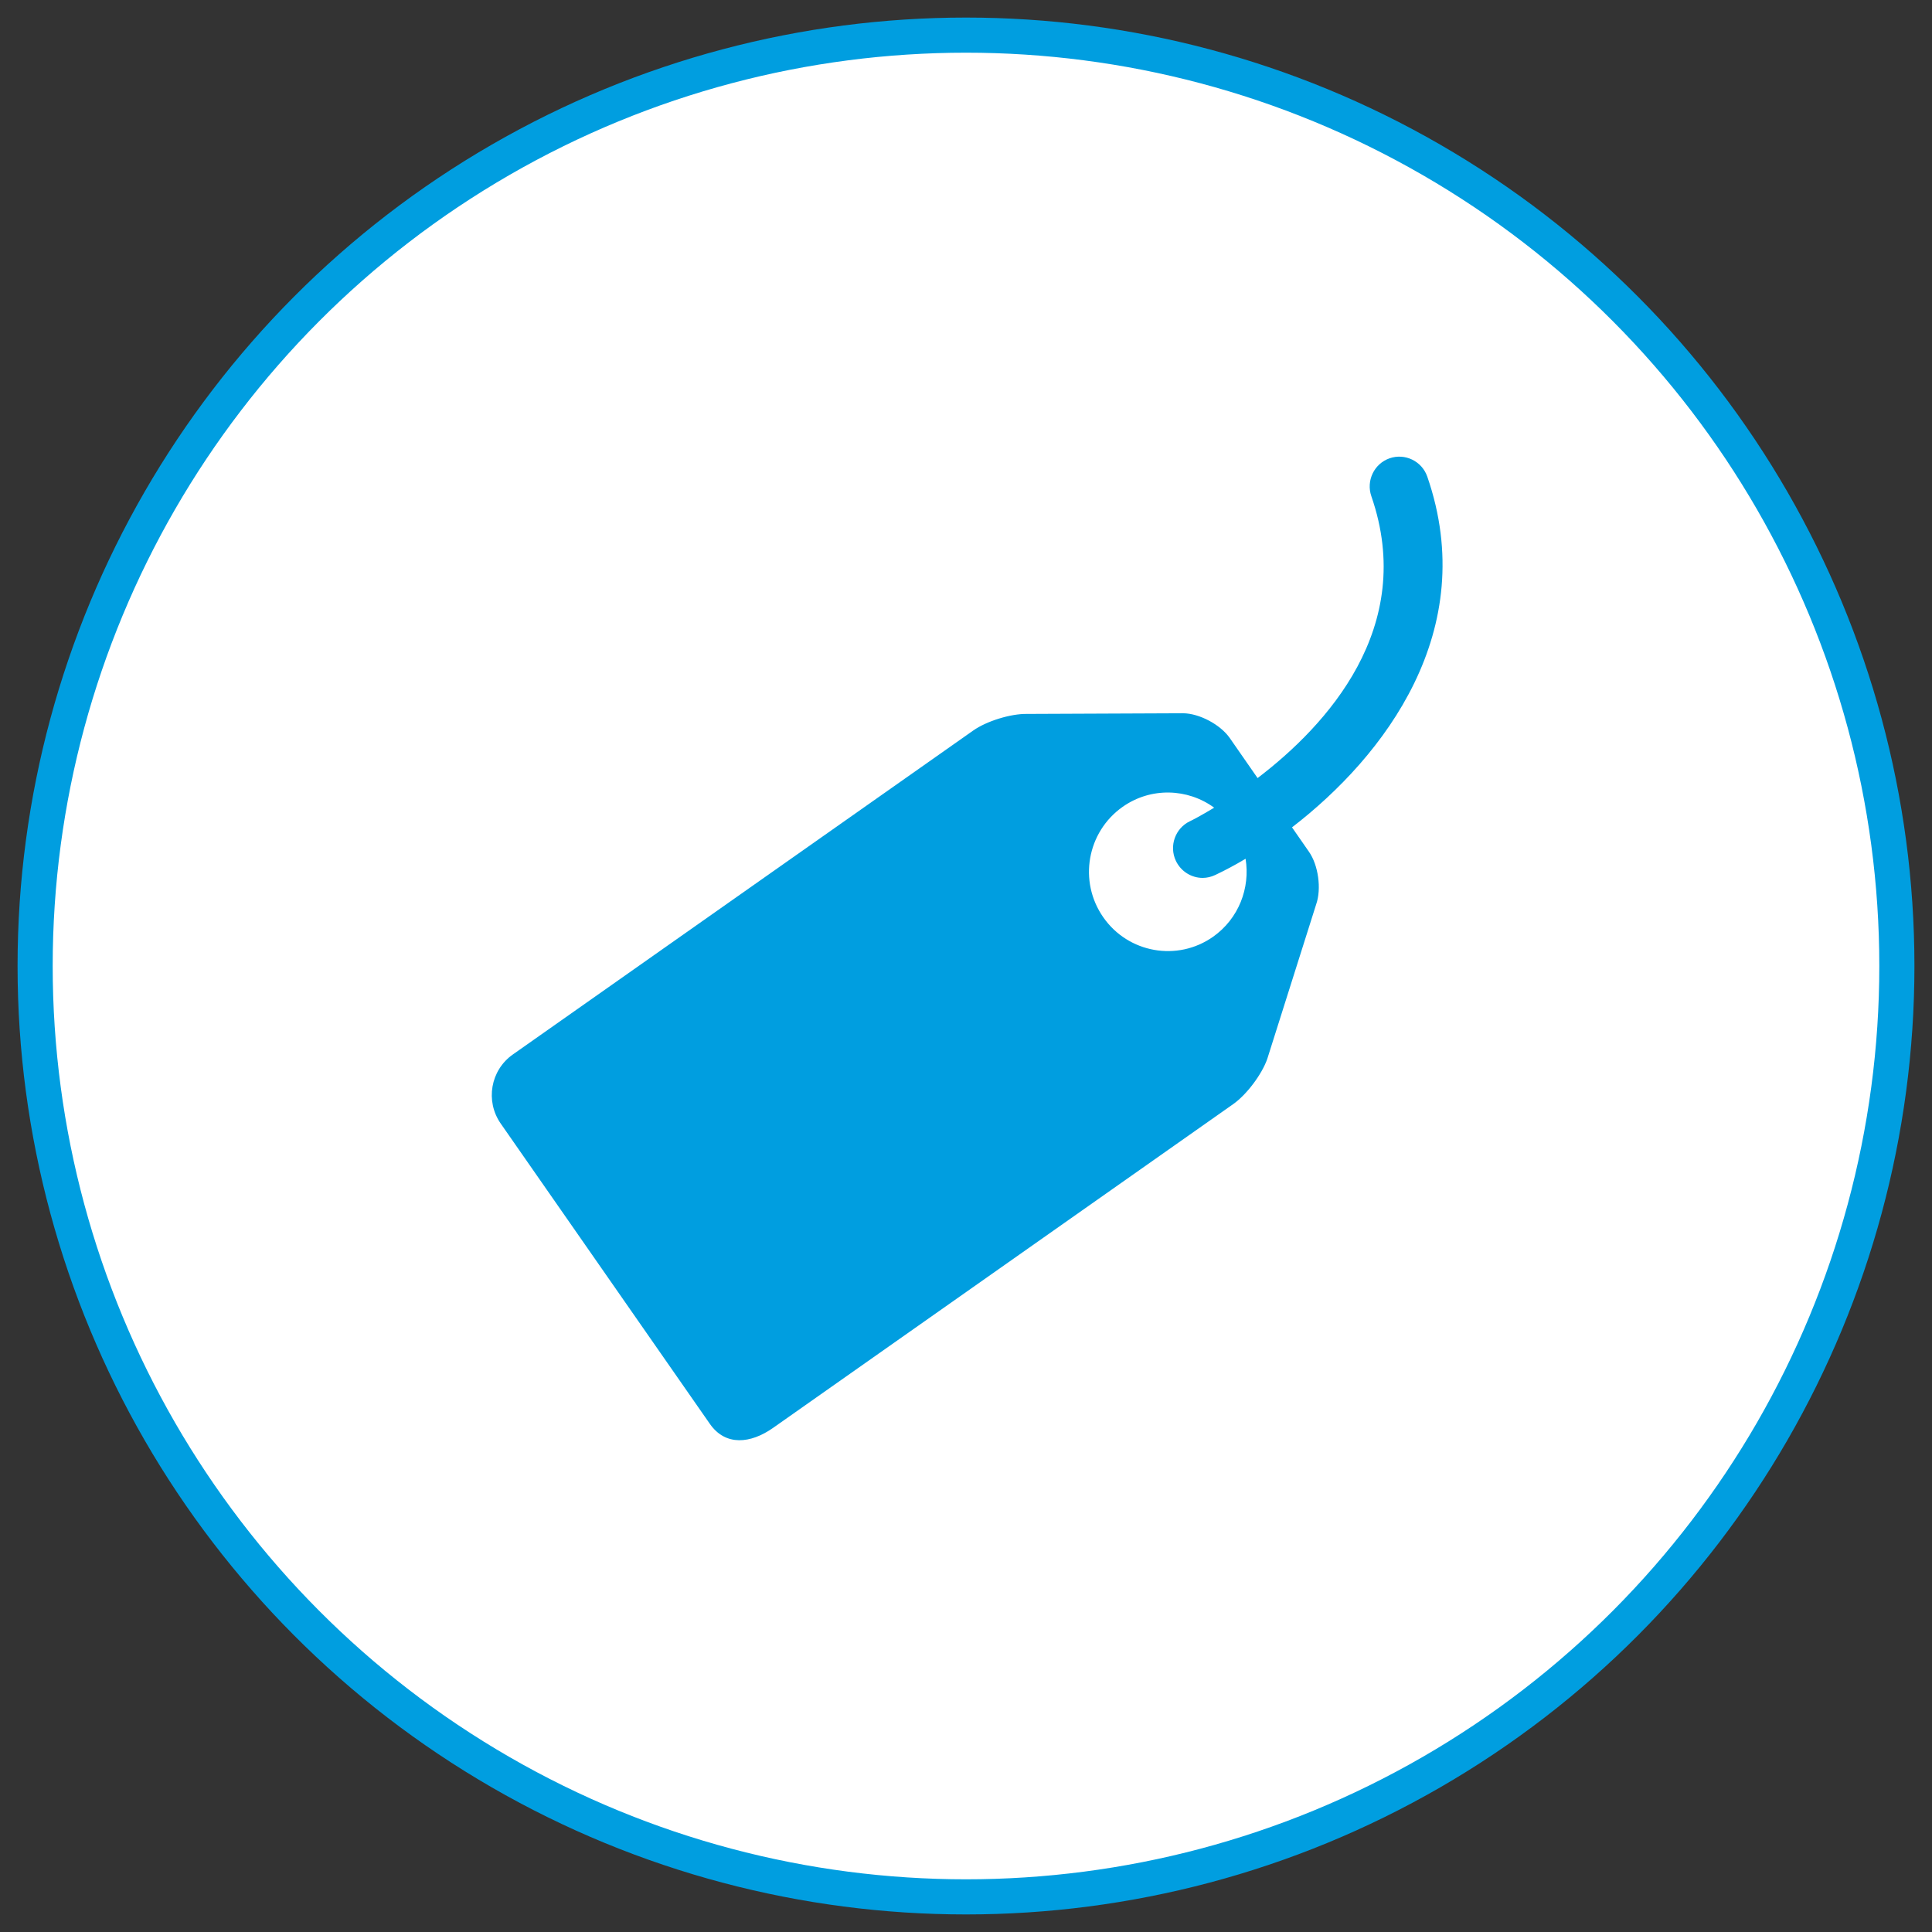
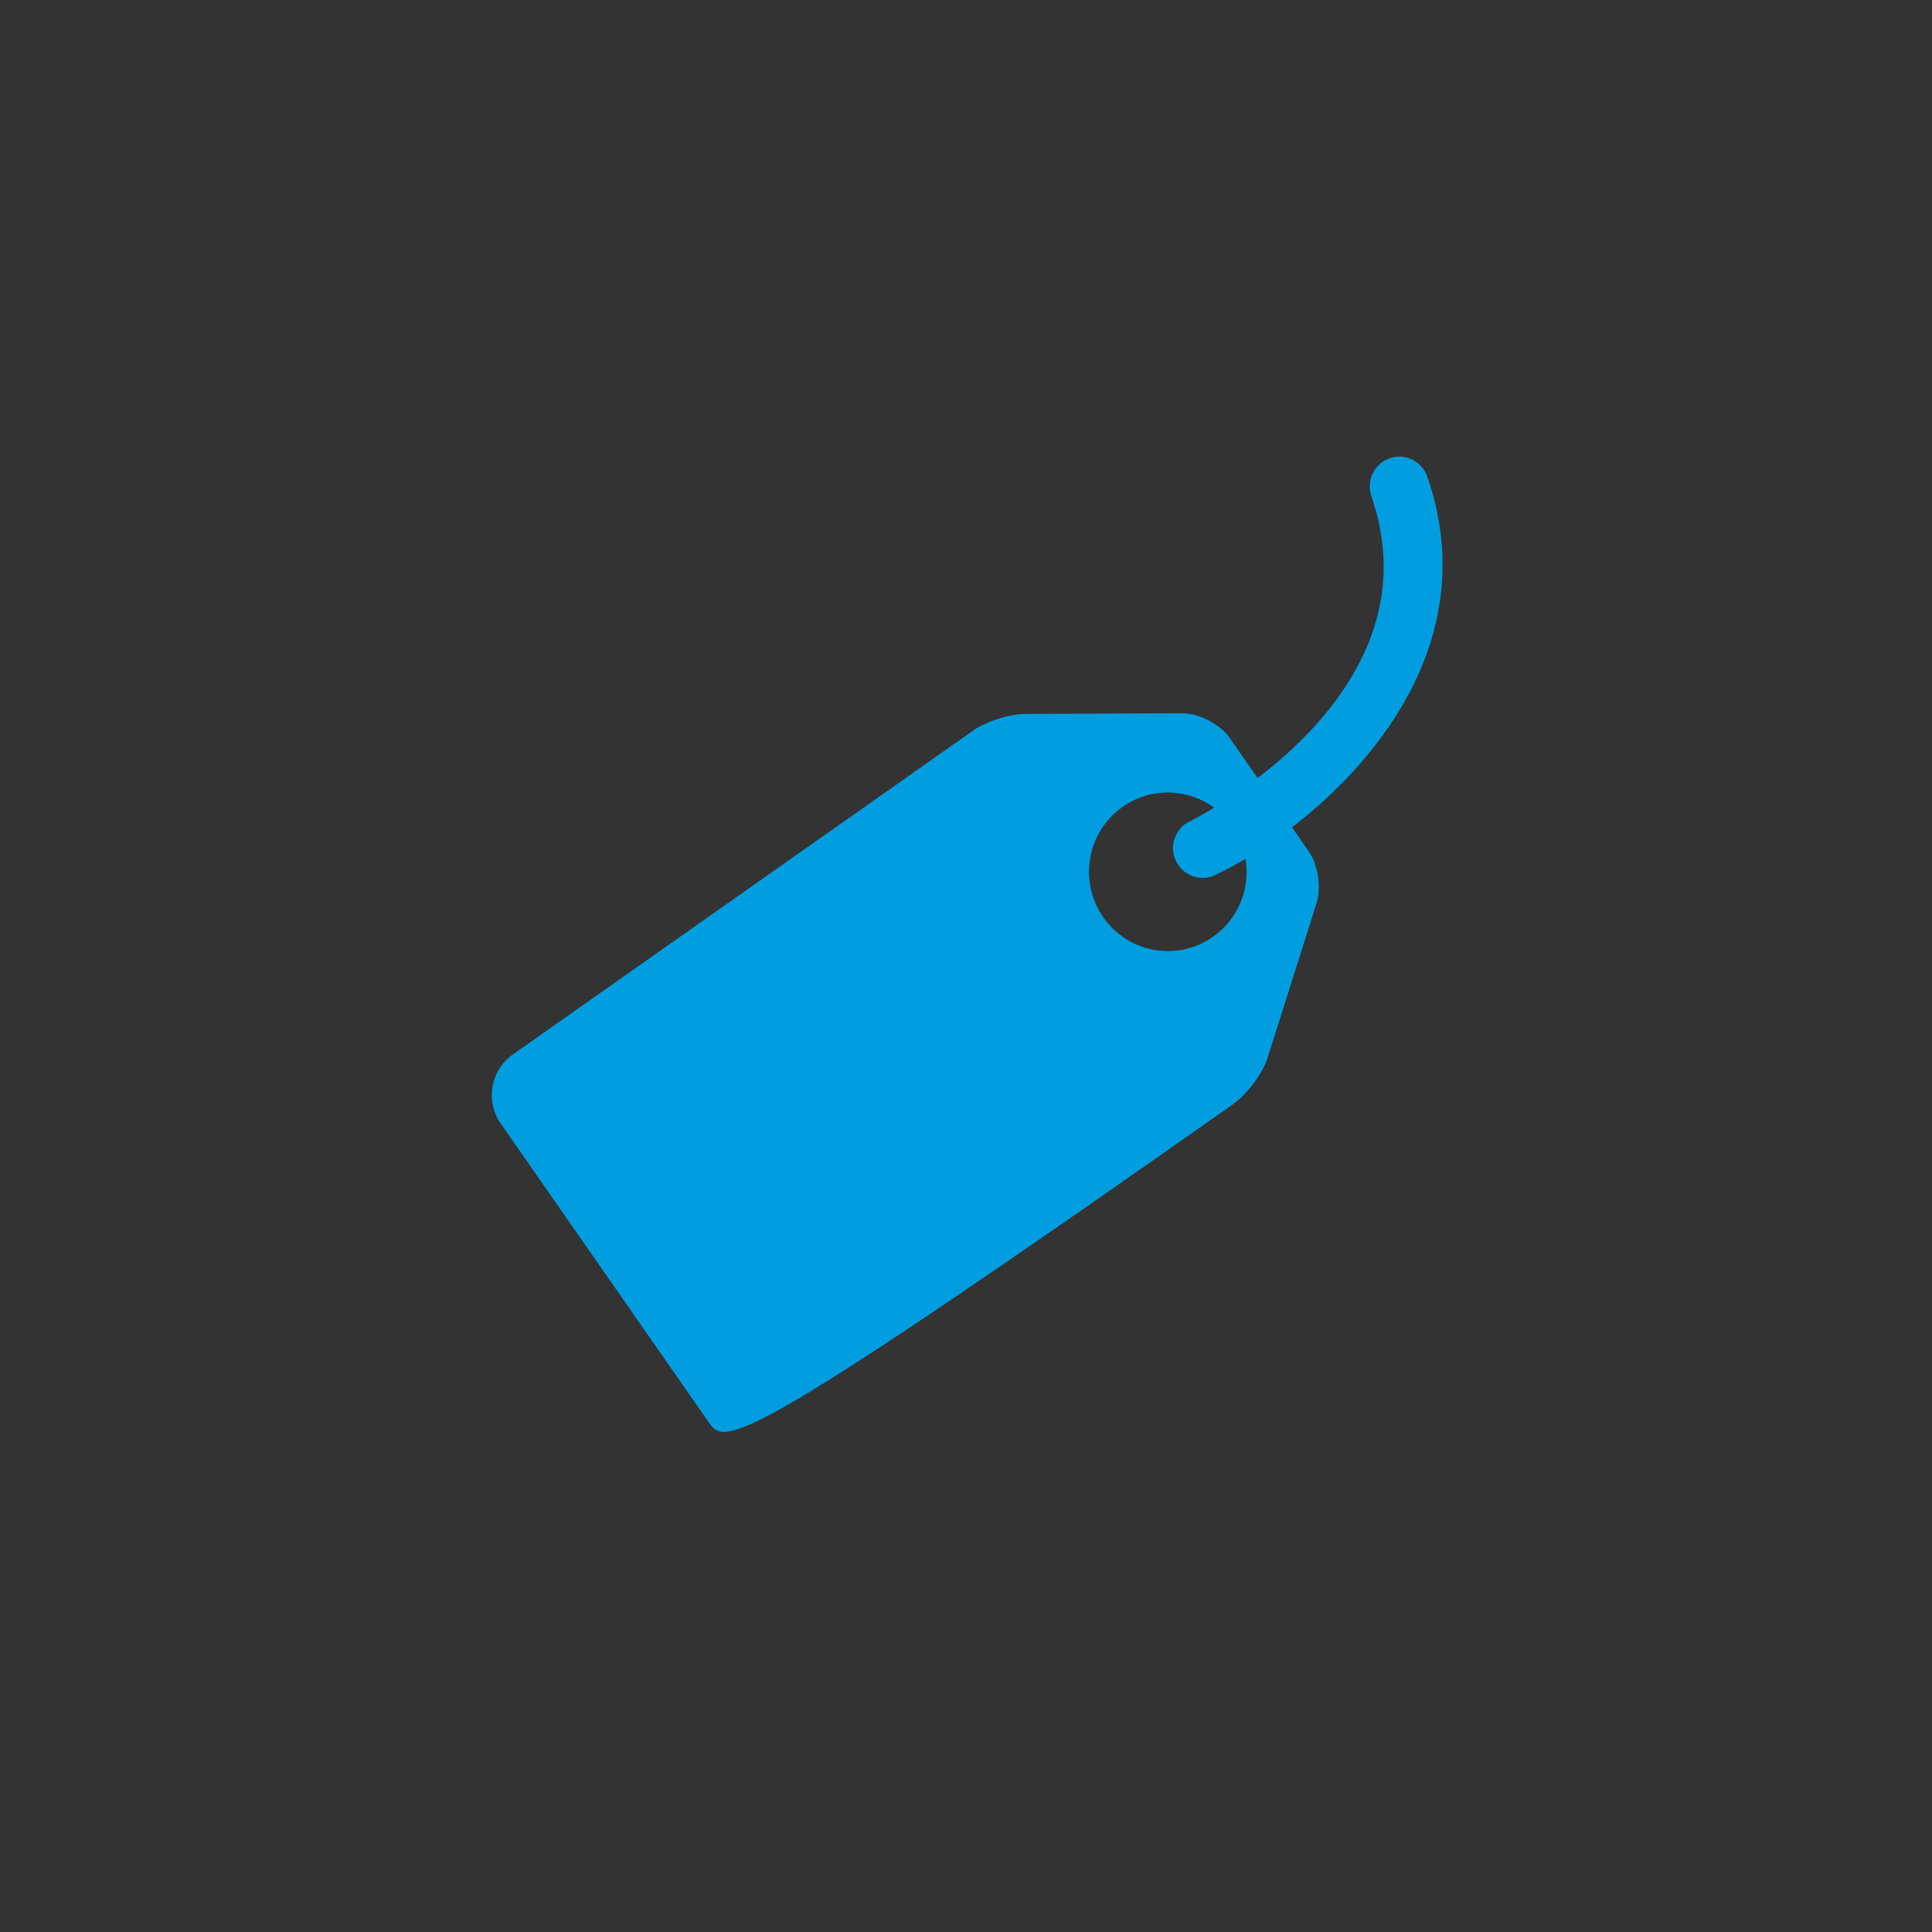
<svg xmlns="http://www.w3.org/2000/svg" width="55" height="55" viewBox="0 0 55 55" fill="none">
  <rect x="0" y="0" width="55" height="55" fill="#333333" stroke="none" />
  <g id="Group 21">
    <g id="icn-stopwatch-rounded-white">
-       <circle id="Oval" cx="27.5" cy="27.5" r="26.5" fill="white" stroke="#009EE0" />
-     </g>
+       </g>
    <g id="price-tag">
-       <path id="Shape" fill-rule="evenodd" clip-rule="evenodd" d="M39.558 13.047C39.998 12.894 40.477 13.127 40.631 13.566C42.149 17.947 39.415 21.527 36.781 23.553L37.263 24.247C37.53 24.629 37.623 25.3 37.47 25.74L36.077 30.143C35.924 30.584 35.489 31.161 35.112 31.428L22.005 40.651C21.369 41.097 20.656 41.174 20.21 40.537L14.254 31.985C13.81 31.345 13.963 30.468 14.598 30.02L27.705 20.797C28.084 20.529 28.772 20.316 29.235 20.324L33.683 20.305C34.146 20.31 34.742 20.628 35.009 21.01L35.801 22.15C37.763 20.655 40.336 17.863 39.039 14.125C38.887 13.684 39.119 13.2 39.558 13.047ZM31.408 26.113C32.118 27.133 33.519 27.382 34.533 26.668C35.265 26.151 35.595 25.279 35.459 24.447C35.157 24.628 34.866 24.781 34.596 24.909C34.48 24.964 34.357 24.992 34.237 24.992C33.922 24.992 33.619 24.811 33.474 24.505C33.276 24.083 33.456 23.578 33.876 23.378C33.925 23.357 34.185 23.222 34.565 22.993C33.812 22.442 32.765 22.402 31.959 22.969C30.943 23.686 30.695 25.091 31.408 26.113Z" fill="#009EE0" />
+       <path id="Shape" fill-rule="evenodd" clip-rule="evenodd" d="M39.558 13.047C39.998 12.894 40.477 13.127 40.631 13.566C42.149 17.947 39.415 21.527 36.781 23.553L37.263 24.247C37.53 24.629 37.623 25.3 37.47 25.74L36.077 30.143C35.924 30.584 35.489 31.161 35.112 31.428C21.369 41.097 20.656 41.174 20.21 40.537L14.254 31.985C13.81 31.345 13.963 30.468 14.598 30.02L27.705 20.797C28.084 20.529 28.772 20.316 29.235 20.324L33.683 20.305C34.146 20.31 34.742 20.628 35.009 21.01L35.801 22.15C37.763 20.655 40.336 17.863 39.039 14.125C38.887 13.684 39.119 13.2 39.558 13.047ZM31.408 26.113C32.118 27.133 33.519 27.382 34.533 26.668C35.265 26.151 35.595 25.279 35.459 24.447C35.157 24.628 34.866 24.781 34.596 24.909C34.48 24.964 34.357 24.992 34.237 24.992C33.922 24.992 33.619 24.811 33.474 24.505C33.276 24.083 33.456 23.578 33.876 23.378C33.925 23.357 34.185 23.222 34.565 22.993C33.812 22.442 32.765 22.402 31.959 22.969C30.943 23.686 30.695 25.091 31.408 26.113Z" fill="#009EE0" />
    </g>
  </g>
</svg>